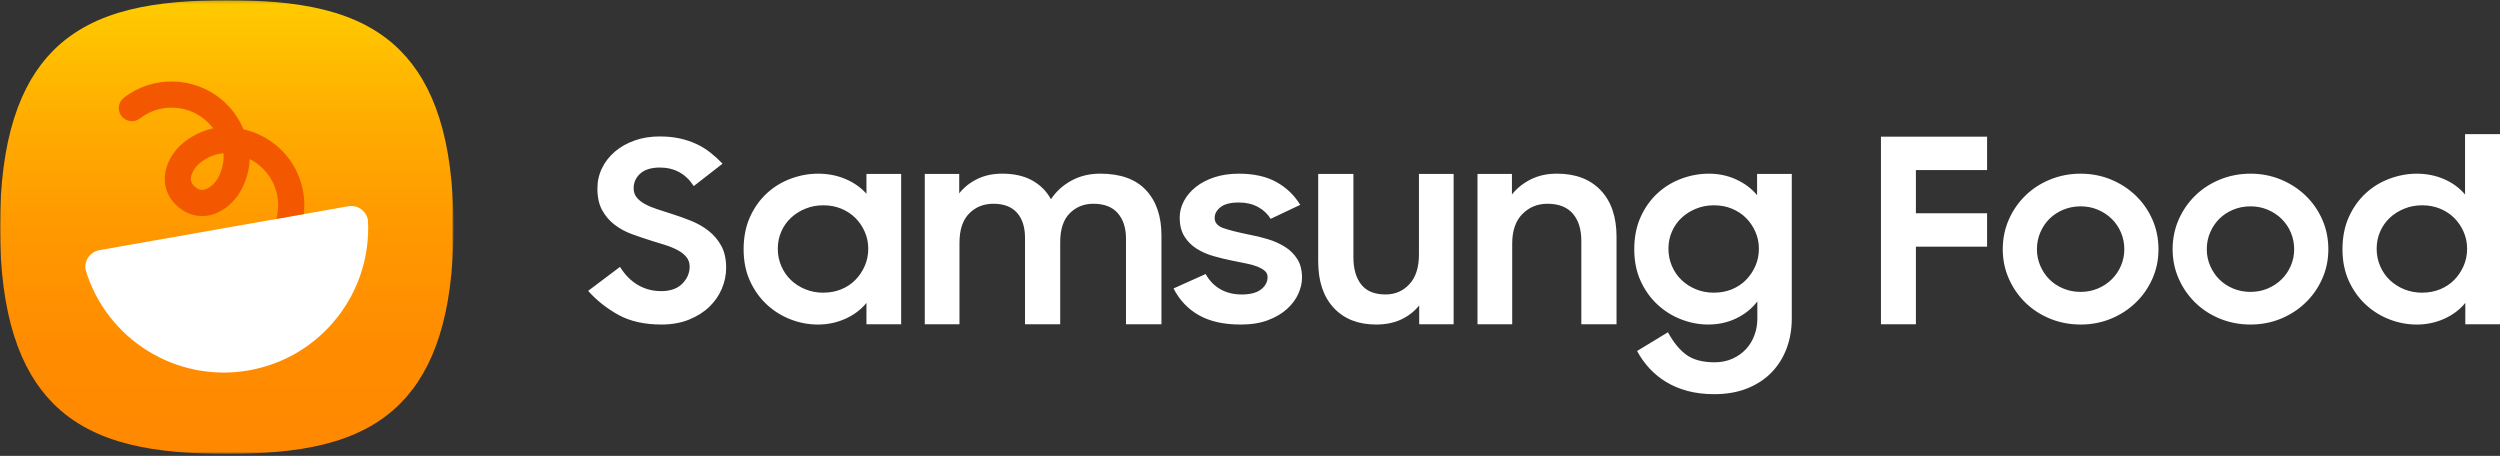
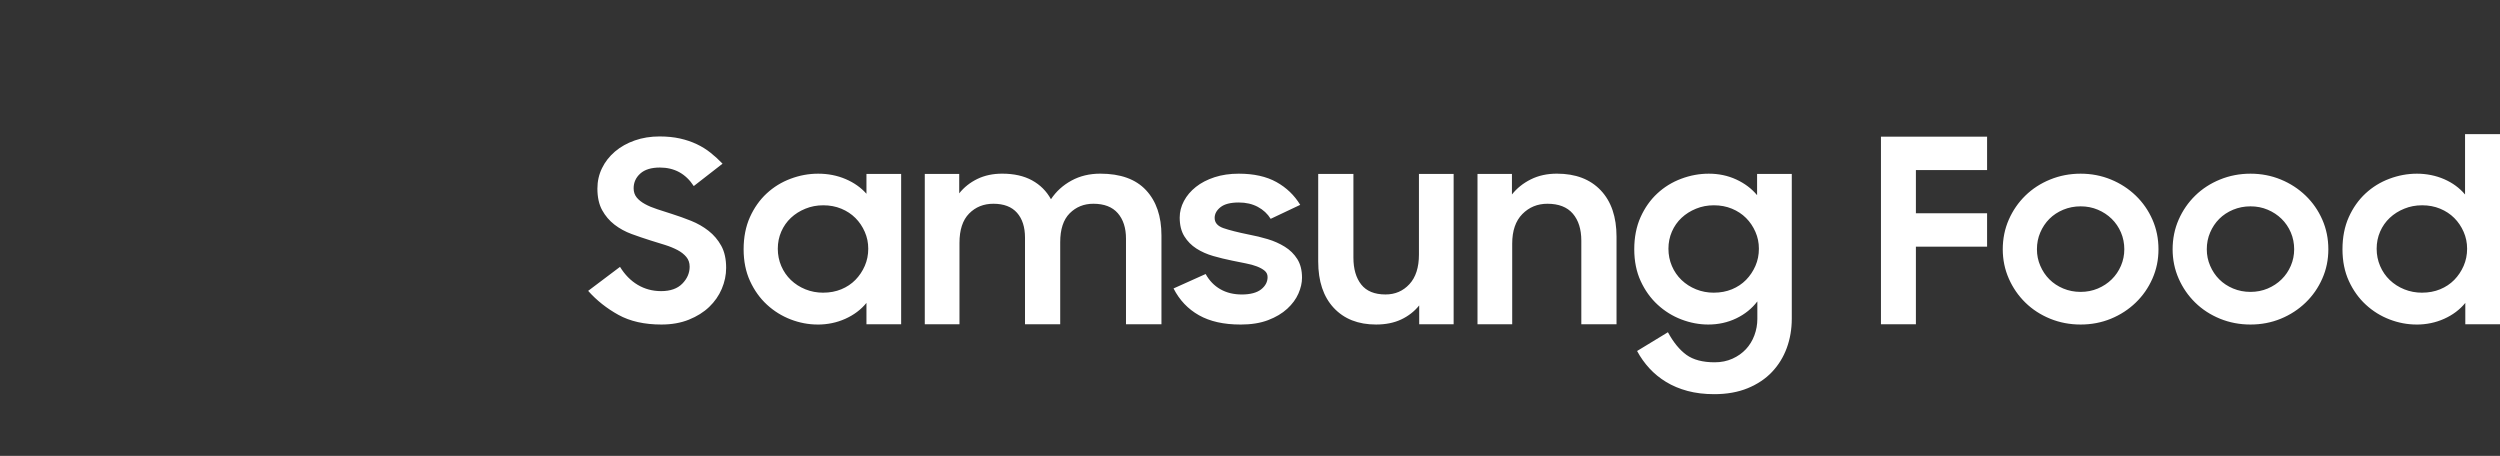
<svg xmlns="http://www.w3.org/2000/svg" width="861" height="157" viewBox="0 0 861 157" fill="none">
  <rect x="0" y="0" width="861" height="157" fill="#333333" stroke="none" />
  <mask id="mask0_6818_155" style="mask-type:luminance" maskUnits="userSpaceOnUse" x="0" y="0" width="157" height="157">
-     <path d="M156.189 0.18H0V156.368H156.189V0.18Z" fill="white" />
-   </mask>
+     </mask>
  <g mask="url(#mask0_6818_155)">
    <path d="M137.893 17.451C123.571 3.024 102.095 0.094 78.097 0.094C54.099 0.094 32.623 3.024 18.293 17.451C6.878 28.947 -0.001 47.747 -0.001 78.192C-0.001 108.637 6.878 127.436 18.293 138.933C32.615 153.36 54.092 156.29 78.09 156.29C102.087 156.29 123.563 153.36 137.886 138.933C149.309 127.436 156.188 108.637 156.188 78.192C156.188 47.747 149.309 28.947 137.893 17.451Z" fill="url(#paint0_linear_6818_155)" />
-     <path d="M126.717 75.792C126.151 72.602 123.118 70.475 119.927 71.04L34.236 86.151C31.046 86.716 28.919 89.75 29.485 92.941C36.631 116.752 60.629 131.975 85.712 127.55C110.795 123.126 128.144 100.615 126.717 75.799V75.792Z" fill="white" />
    <path d="M48.195 40.792C54.761 35.676 64.168 35.854 70.564 41.216C71.627 42.108 72.564 43.112 73.382 44.198C68.199 45.321 63.469 48.273 60.733 51.531C58.331 54.394 56.918 57.747 56.747 60.967C56.546 64.931 58.197 68.605 61.402 71.297C63.841 73.342 66.682 74.413 69.605 74.413C70.527 74.413 71.449 74.308 72.378 74.093C75.524 73.371 78.58 71.393 80.982 68.53C83.719 65.273 85.809 60.105 86.009 54.803C87.229 55.42 88.374 56.171 89.438 57.056C93.082 60.112 95.312 64.403 95.729 69.14C95.915 71.274 95.721 73.386 95.171 75.394L104.646 73.721C104.838 71.959 104.868 70.159 104.705 68.352C104.08 61.22 100.719 54.751 95.231 50.147C91.921 47.366 88.025 45.47 83.853 44.54C82.209 40.591 79.666 37.089 76.349 34.308C66.719 26.232 52.553 25.964 42.647 33.675C40.684 35.207 40.335 38.041 41.859 40.004C43.391 41.967 46.224 42.317 48.188 40.792H48.195ZM76.959 52.765C77.324 56.312 75.97 60.484 74.081 62.745C72.951 64.098 71.59 65.028 70.363 65.31C69.664 65.474 68.571 65.548 67.195 64.396C65.819 63.243 65.708 62.15 65.745 61.436C65.812 60.179 66.496 58.677 67.634 57.331C69.523 55.078 73.405 53.025 76.959 52.765Z" fill="#F35800" />
  </g>
  <path fill-rule="evenodd" clip-rule="evenodd" d="M832.237 111.767C829.113 111.767 826.024 111.183 822.989 110.023C819.953 108.864 817.218 107.165 814.803 104.944C812.386 102.722 810.439 100.014 808.961 96.801C807.484 93.589 806.749 89.934 806.749 85.836C806.749 81.738 807.474 78.004 808.917 74.791C810.359 71.579 812.28 68.862 814.669 66.64C817.059 64.419 819.803 62.728 822.9 61.569C825.998 60.401 829.166 59.817 832.414 59.817C835.662 59.817 838.901 60.454 841.796 61.719C844.689 62.985 847.079 64.746 848.964 66.985V46.188H861V111.679H849.052V104.324C847.168 106.634 844.742 108.457 841.796 109.785C838.848 111.112 835.662 111.776 832.237 111.776V111.767ZM834.184 100.793C836.423 100.793 838.494 100.403 840.38 99.633C842.264 98.855 843.892 97.775 845.247 96.394C846.6 95.005 847.681 93.403 848.477 91.571C849.274 89.739 849.672 87.774 849.672 85.668C849.672 83.562 849.274 81.677 848.477 79.853C847.681 78.021 846.6 76.428 845.247 75.074C843.892 73.72 842.264 72.649 840.38 71.871C838.494 71.092 836.423 70.702 834.184 70.702C831.944 70.702 829.954 71.092 828.033 71.871C826.112 72.649 824.448 73.703 823.033 75.03C821.617 76.358 820.511 77.942 819.715 79.765C818.917 81.597 818.519 83.562 818.519 85.668C818.519 87.774 818.917 89.757 819.715 91.615C820.511 93.474 821.617 95.076 823.033 96.439C824.448 97.793 826.112 98.864 828.033 99.642C829.954 100.421 831.998 100.802 834.184 100.802V100.793ZM647.8 47.072H684.351V58.578H659.836V73.446H684.351V84.951H659.836V111.678H647.8V47.072ZM716.565 111.767C712.849 111.767 709.353 111.103 706.078 109.767C702.804 108.431 699.954 106.581 697.538 104.218C695.122 101.855 693.219 99.102 691.83 95.943C690.44 92.784 689.749 89.42 689.749 85.836C689.749 82.252 690.44 78.8 691.83 75.641C693.219 72.481 695.122 69.729 697.538 67.366C699.954 65.003 702.804 63.162 706.078 61.826C709.353 60.489 712.849 59.817 716.565 59.817C720.283 59.817 723.76 60.489 727.009 61.826C730.257 63.162 733.098 65.012 735.549 67.366C738.001 69.729 739.912 72.481 741.302 75.641C742.691 78.8 743.381 82.199 743.381 85.836C743.381 89.474 742.691 92.792 741.302 95.943C739.912 99.102 738.001 101.855 735.549 104.218C733.098 106.581 730.257 108.431 727.009 109.767C723.76 111.103 720.283 111.767 716.565 111.767ZM716.565 100.527C718.69 100.527 720.663 100.138 722.496 99.368C724.327 98.589 725.921 97.545 727.274 96.208C728.629 94.881 729.691 93.314 730.46 91.518C731.23 89.721 731.612 87.827 731.612 85.836C731.612 83.845 731.23 81.862 730.46 80.066C729.691 78.269 728.629 76.703 727.274 75.375C725.911 74.048 724.327 72.995 722.496 72.225C720.663 71.446 718.69 71.065 716.565 71.065C714.441 71.065 712.451 71.455 710.591 72.225C708.733 73.003 707.14 74.048 705.813 75.375C704.485 76.703 703.441 78.269 702.671 80.066C701.901 81.862 701.52 83.792 701.52 85.836C701.52 87.88 701.901 89.721 702.671 91.518C703.441 93.314 704.485 94.881 705.813 96.208C707.14 97.536 708.733 98.589 710.591 99.368C712.451 100.147 714.441 100.527 716.565 100.527ZM764.577 109.767C767.853 111.103 771.348 111.767 775.065 111.767C778.782 111.767 782.261 111.103 785.509 109.767C788.756 108.431 791.597 106.581 794.049 104.218C796.5 101.855 798.411 99.102 799.801 95.943C801.191 92.792 801.881 89.474 801.881 85.836C801.881 82.199 801.191 78.8 799.801 75.641C798.411 72.481 796.5 69.729 794.049 67.366C791.597 65.012 788.756 63.162 785.509 61.826C782.261 60.489 778.782 59.817 775.065 59.817C771.348 59.817 767.853 60.489 764.577 61.826C761.303 63.162 758.453 65.003 756.037 67.366C753.622 69.729 751.718 72.481 750.329 75.641C748.94 78.8 748.25 82.252 748.25 85.836C748.25 89.42 748.94 92.784 750.329 95.943C751.718 99.102 753.622 101.855 756.037 104.218C758.453 106.581 761.303 108.431 764.577 109.767ZM780.995 99.368C779.163 100.138 777.189 100.527 775.065 100.527C772.942 100.527 770.95 100.147 769.092 99.368C767.233 98.589 765.639 97.536 764.312 96.208C762.984 94.881 761.94 93.314 761.171 91.518C760.4 89.721 760.02 87.88 760.02 85.836C760.02 83.792 760.4 81.862 761.171 80.066C761.94 78.269 762.984 76.703 764.312 75.375C765.639 74.048 767.233 73.003 769.092 72.225C770.95 71.455 772.942 71.065 775.065 71.065C777.189 71.065 779.163 71.446 780.995 72.225C782.827 72.995 784.41 74.048 785.774 75.375C787.128 76.703 788.19 78.269 788.96 80.066C789.729 81.862 790.111 83.845 790.111 85.836C790.111 87.827 789.729 89.721 788.96 91.518C788.19 93.314 787.128 94.881 785.774 96.208C784.42 97.545 782.827 98.589 780.995 99.368ZM213.001 108.448C217.011 110.661 221.94 111.767 227.781 111.767C231.322 111.767 234.481 111.209 237.251 110.094C240.021 108.979 242.358 107.519 244.243 105.713C246.128 103.908 247.579 101.837 248.579 99.483C249.58 97.129 250.084 94.722 250.084 92.261C250.084 89.226 249.527 86.686 248.402 84.65C247.278 82.615 245.818 80.898 244.021 79.49C242.225 78.083 240.216 76.933 238.004 76.048C235.791 75.163 233.596 74.375 231.41 73.685C230.317 73.335 229.258 72.992 228.233 72.66L228.229 72.659L228.227 72.658L228.226 72.658L228.225 72.657C227.592 72.453 226.972 72.252 226.365 72.056C224.772 71.543 223.374 70.959 222.162 70.295C220.949 69.64 219.994 68.879 219.286 68.021C218.578 67.153 218.224 66.091 218.224 64.835C218.224 62.835 218.993 61.135 220.525 59.764C222.056 58.392 224.304 57.702 227.25 57.702C232.268 57.702 236.163 59.825 238.932 64.082L248.845 56.374C247.543 55.02 246.172 53.763 244.729 52.613C243.287 51.462 241.693 50.471 239.951 49.648C238.207 48.825 236.295 48.17 234.197 47.701C232.101 47.232 229.755 46.993 227.162 46.993C224.091 46.993 221.25 47.444 218.621 48.365C215.994 49.285 213.727 50.559 211.807 52.188C209.886 53.825 208.4 55.728 207.338 57.905C206.276 60.082 205.745 62.428 205.745 64.95C205.745 67.932 206.294 70.41 207.382 72.384C208.471 74.357 209.886 76.021 211.63 77.367C213.373 78.712 215.329 79.783 217.516 80.588C219.701 81.385 221.879 82.128 224.064 82.818C225.773 83.332 227.445 83.854 229.065 84.367C230.685 84.88 232.118 85.473 233.357 86.128C234.596 86.783 235.597 87.571 236.366 88.491C237.136 89.412 237.516 90.527 237.516 91.845C237.516 94.022 236.676 95.969 234.994 97.686C233.312 99.403 230.879 100.262 227.693 100.262C224.746 100.262 222.056 99.545 219.64 98.111C217.223 96.677 215.188 94.607 213.532 91.907L202.559 100.173C205.505 103.483 208.993 106.236 213.001 108.448ZM272.342 110.023C275.378 111.183 278.467 111.767 281.59 111.767V111.776C285.015 111.776 288.201 111.112 291.148 109.785C294.096 108.458 296.52 106.635 298.406 104.324V111.679H310.354V59.906H298.406V66.738C296.52 64.596 294.131 62.914 291.237 61.675C288.343 60.437 285.192 59.817 281.768 59.817C278.52 59.817 275.352 60.401 272.253 61.569C269.156 62.729 266.413 64.419 264.023 66.641C261.634 68.862 259.713 71.579 258.27 74.791C256.828 78.004 256.102 81.739 256.102 85.836C256.102 89.934 256.836 93.589 258.315 96.802C259.792 100.014 261.74 102.722 264.155 104.944C266.572 107.166 269.307 108.855 272.342 110.023ZM289.732 99.634C287.847 100.404 285.776 100.793 283.538 100.793V100.802C281.351 100.802 279.307 100.421 277.387 99.643C275.466 98.864 273.802 97.793 272.386 96.439C270.971 95.076 269.864 93.474 269.067 91.615C268.271 89.757 267.872 87.775 267.872 85.668C267.872 83.562 268.271 81.597 269.067 79.765C269.864 77.942 270.971 76.358 272.386 75.03C273.802 73.703 275.466 72.65 277.387 71.871C279.307 71.092 281.298 70.703 283.538 70.703C285.776 70.703 287.847 71.092 289.732 71.871C291.618 72.65 293.246 73.721 294.6 75.075C295.954 76.429 297.034 78.022 297.83 79.854C298.627 81.677 299.025 83.562 299.025 85.668C299.025 87.775 298.627 89.739 297.83 91.571C297.034 93.403 295.954 95.005 294.6 96.395C293.246 97.775 291.618 98.855 289.732 99.634ZM318.495 59.907H330.355V66.588C332.01 64.5 334.089 62.854 336.594 61.632C339.099 60.42 341.948 59.809 345.134 59.809C349.205 59.809 352.64 60.579 355.444 62.119C358.25 63.659 360.419 65.827 361.949 68.615C363.72 65.942 366.065 63.81 368.985 62.208C371.906 60.606 375.224 59.809 378.942 59.809C385.907 59.809 391.155 61.703 394.695 65.5C398.235 69.297 400.005 74.492 400.005 81.094V111.672H387.792V82.191C387.792 78.501 386.845 75.58 384.96 73.412C383.075 71.252 380.27 70.173 376.553 70.173C373.305 70.173 370.597 71.27 368.41 73.456C366.224 75.651 365.136 78.961 365.136 83.404V111.68H353.011V81.846C353.011 78.218 352.091 75.359 350.268 73.288C348.436 71.217 345.728 70.173 342.125 70.173C338.763 70.173 335.974 71.297 333.762 73.545C331.55 75.793 330.443 79.165 330.443 83.66V111.68H318.495V59.907ZM412.926 108.572C416.705 110.705 421.449 111.767 427.175 111.767V111.776C430.893 111.776 434.078 111.272 436.733 110.254C439.388 109.245 441.583 107.935 443.327 106.334C445.07 104.732 446.353 102.988 447.177 101.103C447.999 99.218 448.416 97.403 448.416 95.66C448.416 93.067 447.867 90.916 446.778 89.2C445.69 87.483 444.256 86.075 442.485 84.978C440.715 83.88 438.751 83.004 436.601 82.358C434.45 81.712 432.309 81.199 430.185 80.801C426.29 80.013 423.344 79.261 421.334 78.562C419.325 77.853 418.325 76.685 418.325 75.057C418.325 73.65 419.006 72.411 420.361 71.34C421.714 70.269 423.812 69.738 426.644 69.738C429.122 69.738 431.308 70.243 433.193 71.251C435.078 72.26 436.556 73.632 437.618 75.367L447.796 70.552C445.787 67.242 443.061 64.623 439.61 62.702C436.159 60.782 431.839 59.817 426.644 59.817C423.574 59.817 420.785 60.224 418.281 61.038C415.776 61.861 413.634 62.968 411.864 64.375C410.094 65.782 408.722 67.393 407.749 69.225C406.775 71.057 406.289 72.951 406.289 74.924C406.289 77.508 406.82 79.659 407.882 81.376C408.944 83.093 410.334 84.5 412.041 85.597C413.75 86.695 415.687 87.553 417.838 88.173C419.989 88.792 422.192 89.323 424.431 89.775C426.024 90.111 427.556 90.421 429.033 90.704C430.512 90.987 431.795 91.332 432.883 91.757C433.972 92.182 434.857 92.669 435.538 93.235C436.22 93.802 436.556 94.527 436.556 95.43C436.556 97.067 435.821 98.474 434.344 99.651C432.865 100.828 430.539 101.421 427.706 101.421C424.874 101.421 422.396 100.82 420.272 99.598C418.148 98.377 416.467 96.633 415.227 94.368L404.165 99.342C406.227 103.368 409.147 106.44 412.926 108.572ZM500.631 111.678H488.772V105.191C487.117 107.244 485.055 108.854 482.577 110.022C480.099 111.191 477.204 111.766 473.904 111.766C467.771 111.766 462.912 109.855 459.345 106.032C455.778 102.208 453.991 96.88 453.991 90.048V59.904H466.116V88.703C466.116 92.623 467.018 95.721 468.815 97.995C470.611 100.27 473.399 101.412 477.178 101.412C480.48 101.412 483.223 100.235 485.409 97.863C487.586 95.5 488.684 92.101 488.684 87.658V59.904H500.631V111.678ZM520.712 59.907H508.853V111.68H520.801V83.926C520.801 79.483 521.969 76.085 524.296 73.722C526.624 71.359 529.5 70.173 532.926 70.173C536.82 70.173 539.74 71.314 541.687 73.589C543.634 75.864 544.607 78.961 544.607 82.882V111.672H556.732V81.528C556.732 74.695 554.918 69.367 551.289 65.544C547.661 61.721 542.634 59.809 536.2 59.809C532.837 59.809 529.837 60.464 527.217 61.774C524.589 63.084 522.42 64.818 520.712 66.978V59.907ZM605.231 103.802C603.345 106.281 600.921 108.228 597.974 109.643C595.027 111.059 591.806 111.767 588.327 111.767C585.203 111.767 582.114 111.183 579.079 110.023C576.043 108.865 573.308 107.166 570.893 104.944C568.477 102.722 566.53 100.014 565.051 96.802C563.573 93.589 562.839 89.934 562.839 85.836C562.839 81.739 563.565 78.004 565.008 74.791C566.45 71.579 568.37 68.862 570.76 66.641C573.149 64.419 575.892 62.729 578.991 61.569C582.088 60.401 585.256 59.817 588.504 59.817C591.93 59.817 595.08 60.481 597.974 61.817C600.868 63.154 603.257 64.95 605.142 67.216V59.906H617.09V109.714C617.09 113.325 616.515 116.705 615.364 119.847C614.214 122.989 612.515 125.741 610.275 128.104C608.037 130.468 605.249 132.326 601.912 133.698C598.576 135.07 594.726 135.751 590.363 135.751C587 135.751 583.946 135.38 581.203 134.645C578.46 133.911 575.999 132.875 573.813 131.547C571.627 130.22 569.715 128.653 568.06 126.857C566.406 125.06 564.99 123.069 563.812 120.883L574.433 114.422C576.317 117.901 578.442 120.494 580.804 122.211C583.168 123.918 586.407 124.777 590.54 124.777C592.779 124.777 594.815 124.361 596.646 123.538C598.478 122.715 600.027 121.617 601.292 120.264C602.558 118.909 603.532 117.316 604.213 115.484C604.895 113.653 605.231 111.767 605.231 109.82V103.802ZM590.274 100.793C592.514 100.793 594.585 100.404 596.469 99.634C598.354 98.855 599.983 97.775 601.337 96.395C602.691 95.005 603.77 93.403 604.568 91.571C605.364 89.739 605.762 87.775 605.762 85.668C605.762 83.562 605.364 81.677 604.568 79.854C603.77 78.022 602.691 76.429 601.337 75.075C599.983 73.721 598.354 72.65 596.469 71.871C594.585 71.092 592.514 70.703 590.274 70.703C588.035 70.703 586.044 71.092 584.123 71.871C582.203 72.65 580.539 73.703 579.123 75.03C577.707 76.358 576.6 77.942 575.804 79.765C575.007 81.597 574.61 83.562 574.61 85.668C574.61 87.775 575.007 89.757 575.804 91.615C576.6 93.474 577.707 95.076 579.123 96.439C580.539 97.793 582.203 98.864 584.123 99.643C586.044 100.421 588.088 100.802 590.274 100.802V100.793Z" fill="white" />
  <defs>
    <linearGradient id="paint0_linear_6818_155" x1="78.088" y1="156.297" x2="78.088" y2="0.094" gradientUnits="userSpaceOnUse">
      <stop stop-color="#FF8800" />
      <stop offset="0.24" stop-color="#FF8C00" />
      <stop offset="0.49" stop-color="#FF9800" />
      <stop offset="0.74" stop-color="#FFAD00" />
      <stop offset="0.99" stop-color="#FFCA00" />
      <stop offset="1" stop-color="#FFCB00" />
    </linearGradient>
  </defs>
</svg>